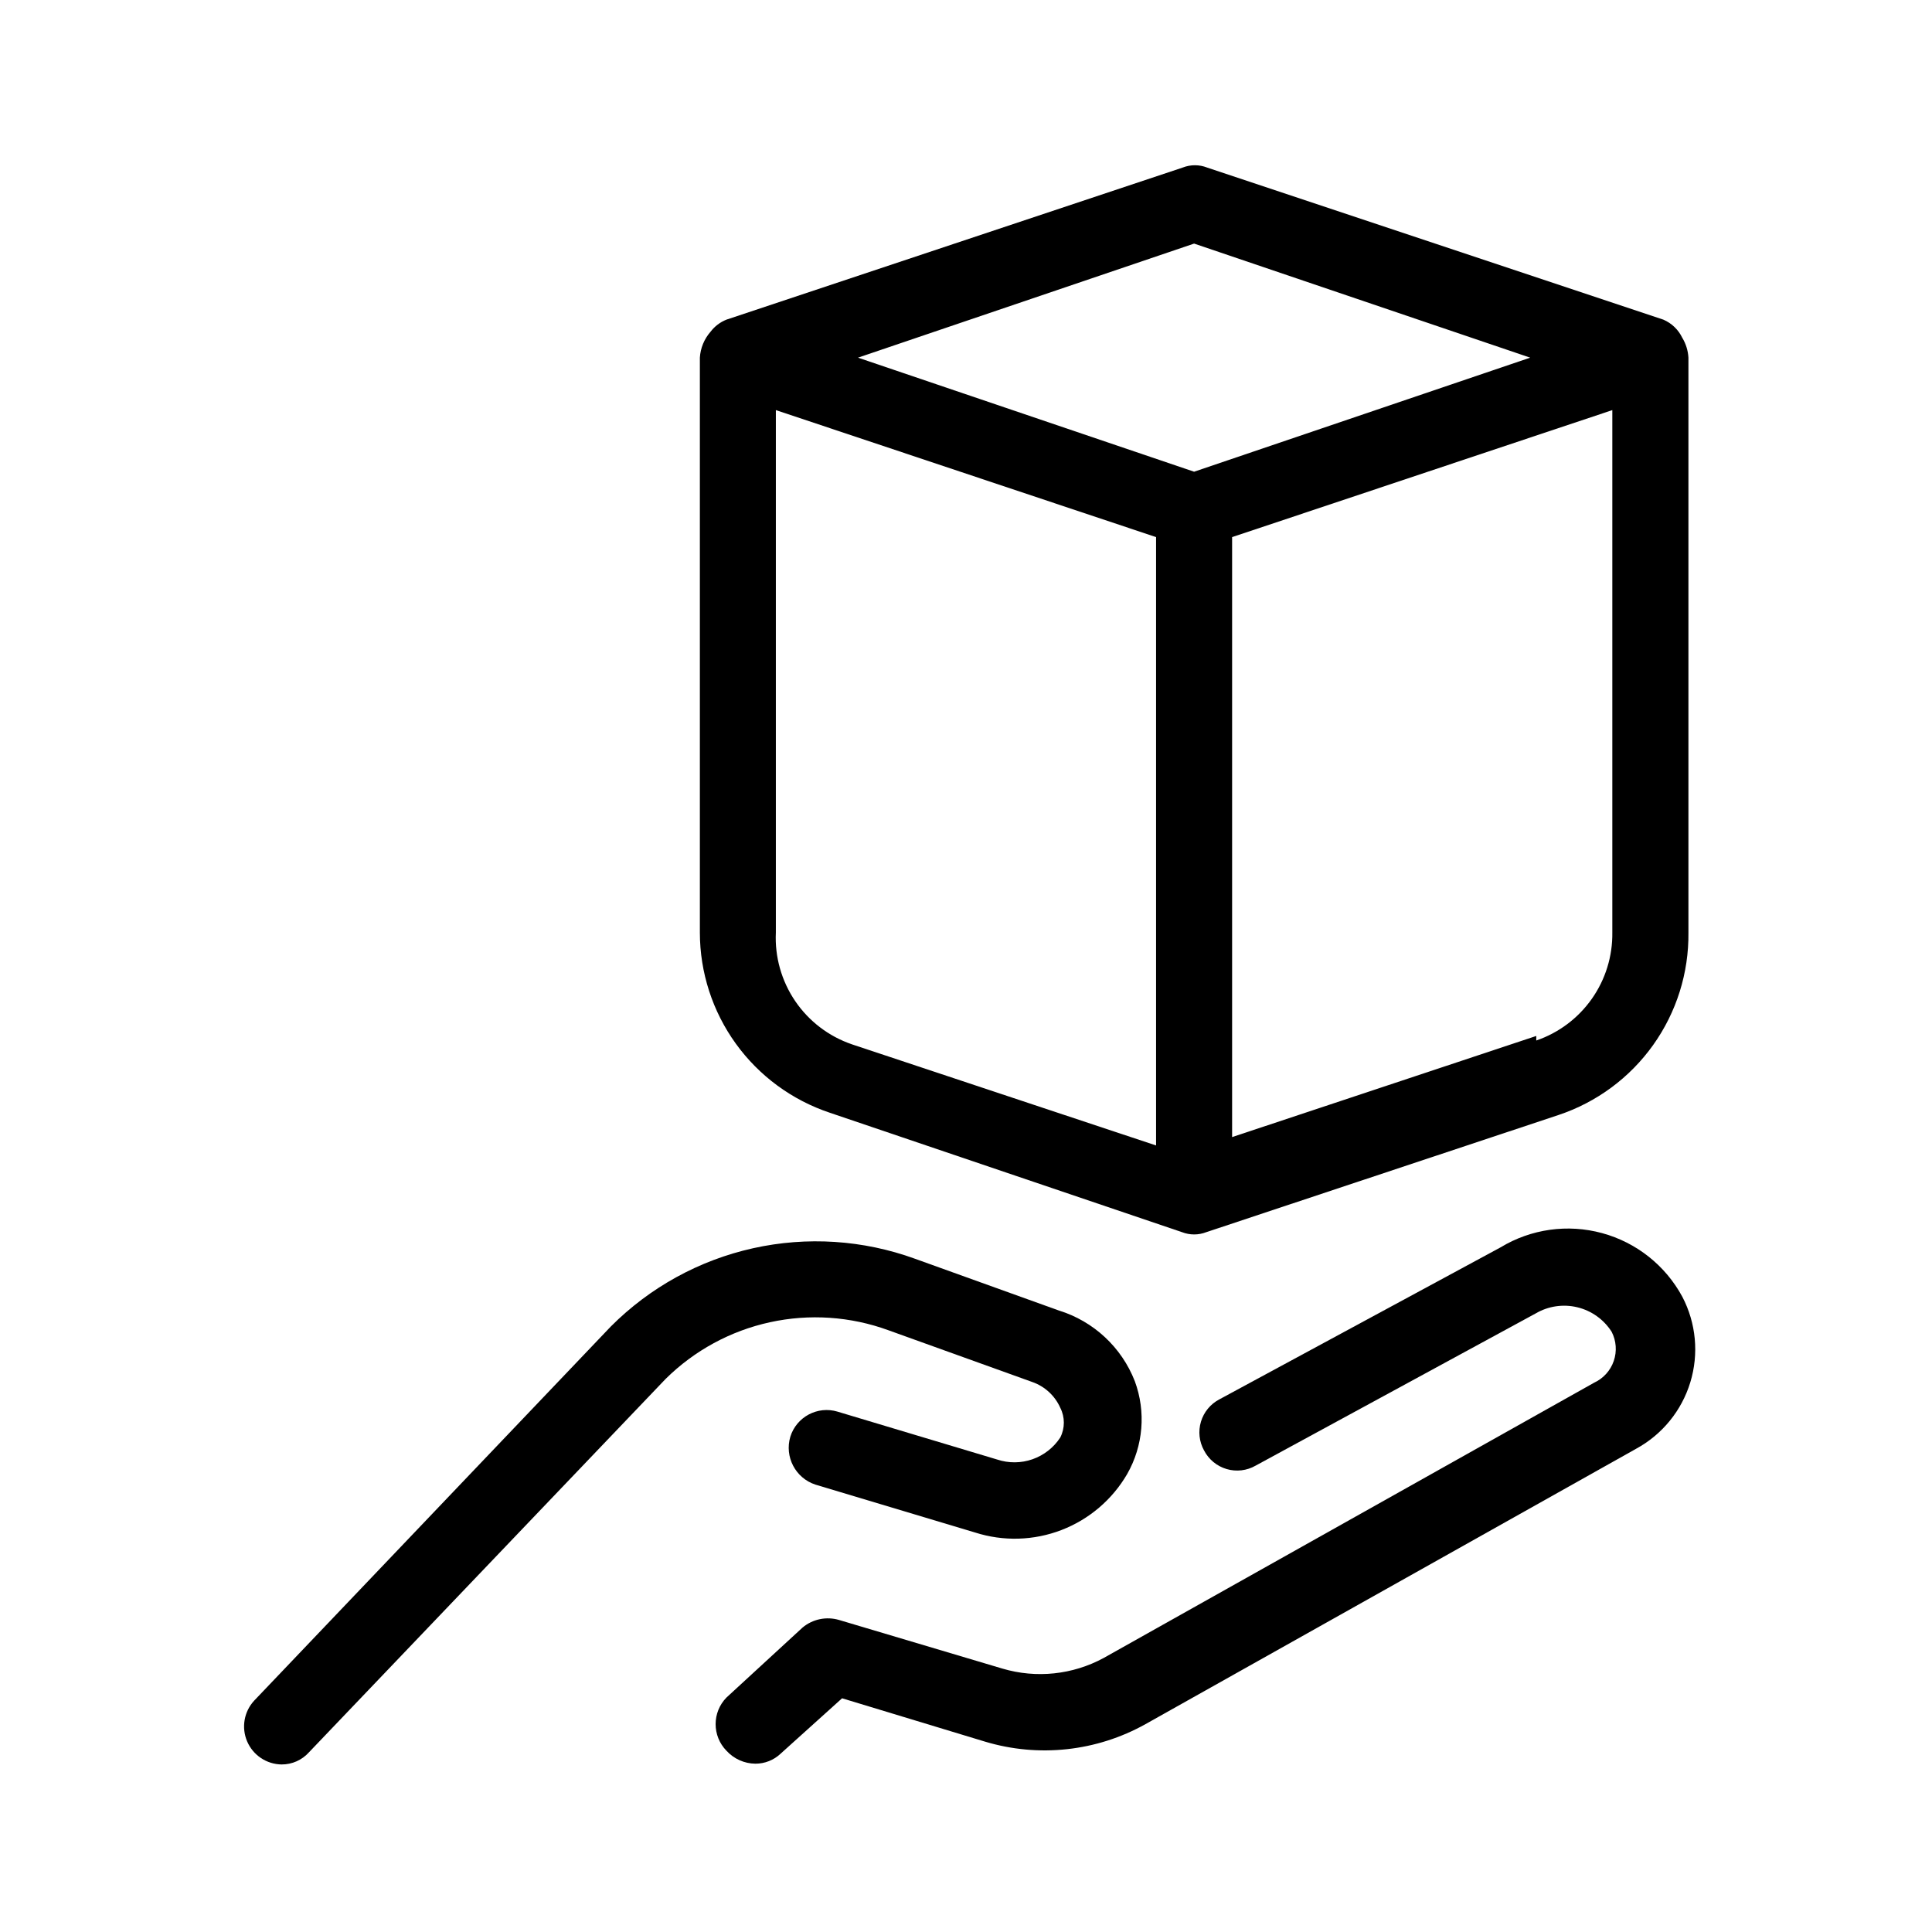
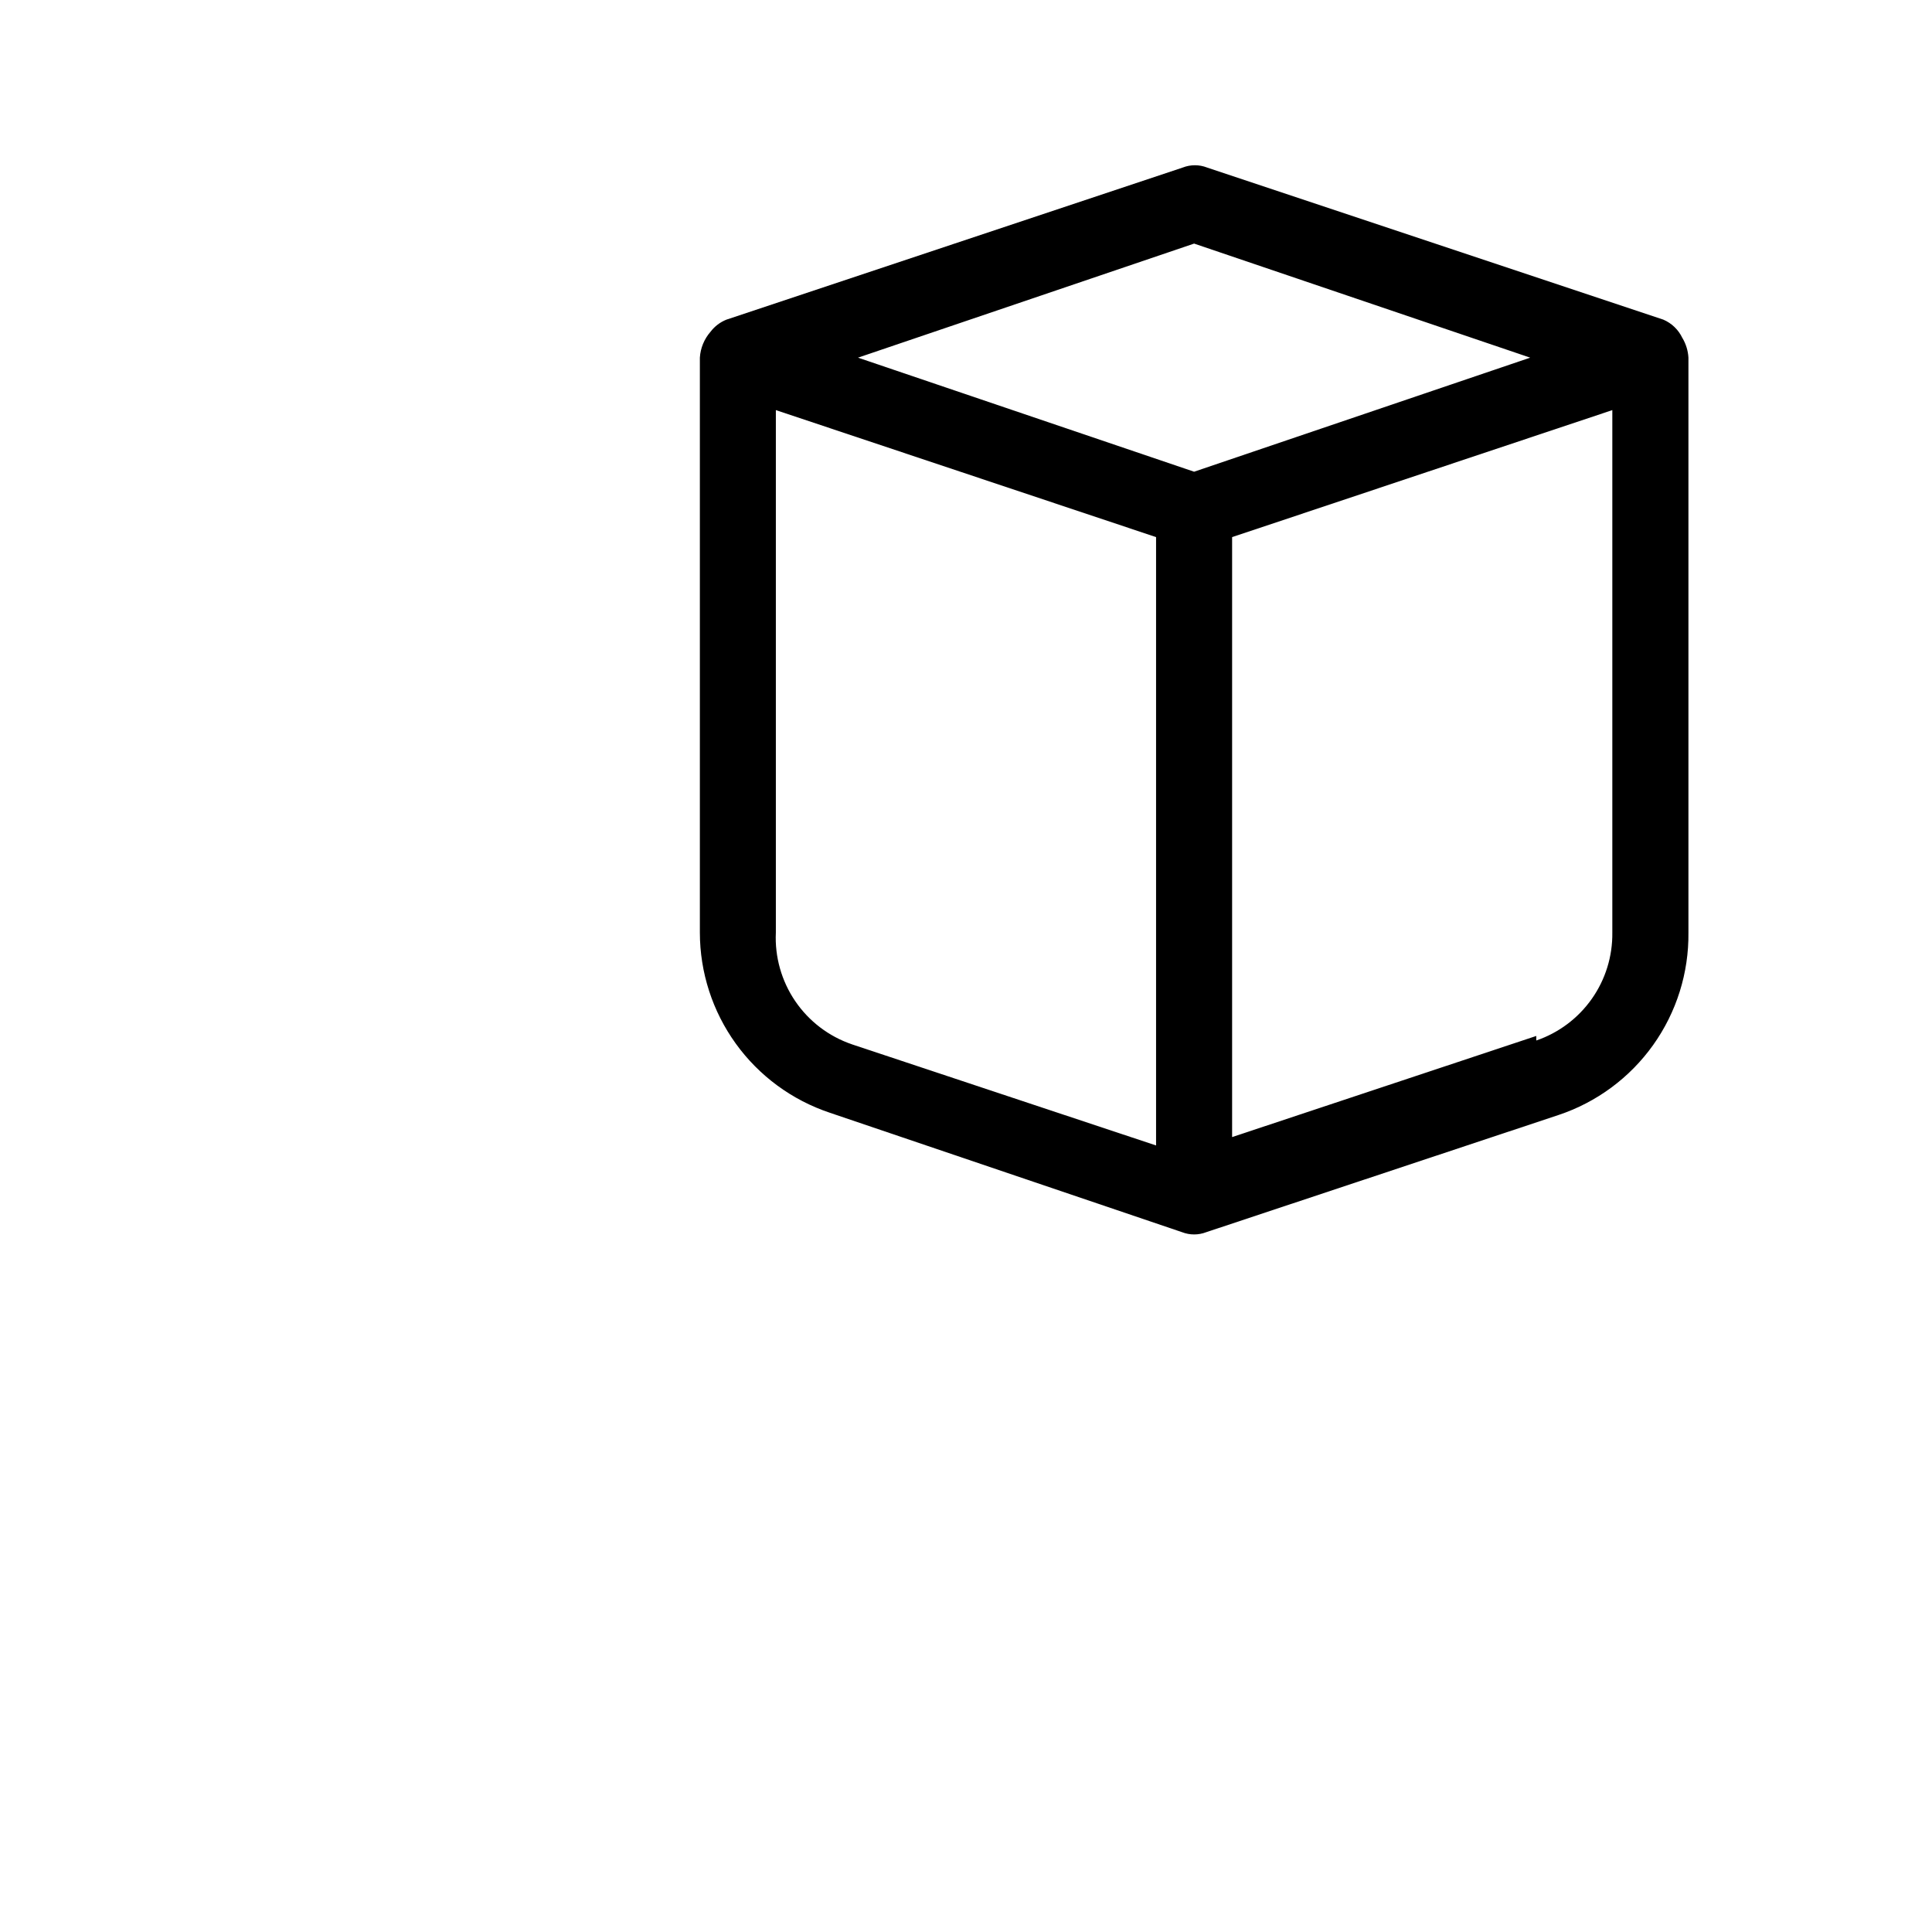
<svg xmlns="http://www.w3.org/2000/svg" fill="#000000" width="800px" height="800px" version="1.1" viewBox="144 144 512 512">
  <g>
-     <path d="m379.44 496.53 38.09 13.703c3.328 1.152 6.027 3.633 7.457 6.852 1.254 2.473 1.254 5.391 0 7.859-1.75 2.688-4.344 4.715-7.367 5.773-3.027 1.059-6.316 1.082-9.359 0.074l-42.32-12.695v-0.004c-5.281-1.574-10.852 1.391-12.496 6.652-1.586 5.336 1.363 10.961 6.652 12.695l42.32 12.695c7.481 2.394 15.555 2.16 22.883-0.66 7.332-2.824 13.477-8.062 17.422-14.855 4.266-7.496 5.004-16.496 2.016-24.586-3.508-8.996-10.93-15.898-20.152-18.742l-38.09-13.703c-13.75-5-28.641-5.969-42.922-2.793s-27.355 10.367-37.688 20.727l-94.516 99.152c-2.707 2.918-3.441 7.16-1.875 10.82 1.57 3.66 5.148 6.055 9.133 6.106 2.766 0.016 5.406-1.16 7.254-3.223l94.516-98.949c7.606-7.527 17.195-12.738 27.648-15.02 10.457-2.285 21.344-1.547 31.395 2.121z" />
-     <path d="m541.67 474.56-74.562 40.305c-2.344 1.238-4.09 3.367-4.848 5.906-0.758 2.539-0.465 5.277 0.816 7.598 1.238 2.394 3.402 4.184 5.992 4.945 2.586 0.762 5.375 0.43 7.711-0.918l74.16-40.305h0.004c3.328-1.961 7.293-2.555 11.051-1.652 3.762 0.902 7.023 3.231 9.102 6.488 1.238 2.398 1.441 5.195 0.566 7.742-0.875 2.551-2.754 4.633-5.203 5.762l-129.98 72.953c-8.207 4.449-17.844 5.465-26.801 2.82l-43.328-12.898c-3.359-0.984-6.988-0.23-9.672 2.016l-20.152 18.539c-3.84 3.918-3.84 10.191 0 14.109 1.965 2.156 4.738 3.398 7.656 3.426 2.469 0.008 4.852-0.93 6.652-2.621l16.324-14.711 37.887 11.488h-0.004c14.219 4.273 29.562 2.602 42.523-4.637l129.98-72.953h-0.004c6.934-3.758 12.105-10.09 14.406-17.633 2.301-7.539 1.543-15.684-2.113-22.672-4.481-8.297-12.172-14.395-21.273-16.871-9.102-2.477-18.82-1.113-26.891 3.773z" />
    <path d="m589.83 233.54c-1.031-2.172-2.824-3.891-5.035-4.836l-120.91-40.305c-2.074-0.809-4.375-0.809-6.449 0l-120.91 40.305c-1.68 0.668-3.144 1.781-4.234 3.223-1.672 1.91-2.664 4.32-2.82 6.856v152.35c0.008 10.566 3.34 20.867 9.523 29.438 6.188 8.574 14.91 14.98 24.938 18.324l93.305 31.637c2.074 0.809 4.375 0.809 6.449 0l93.305-31.035c10.129-3.371 18.922-9.871 25.117-18.566 6.191-8.691 9.465-19.125 9.344-29.797v-152.35c-0.105-1.852-0.66-3.652-1.613-5.242zm-129.38-24.988 89.07 30.23-89.07 30.227-89.074-30.227zm-110.84 181.37v-137.24l100.76 33.656v161.22l-80.609-26.801v-0.004c-6.113-2.086-11.387-6.106-15.02-11.445-3.633-5.344-5.438-11.723-5.133-18.176zm201.52 28.617-80.609 26.801v-159l100.76-33.656v138.45c0.086 6.285-1.816 12.434-5.438 17.574-3.617 5.137-8.77 9.004-14.715 11.039z" />
  </g>
</svg>